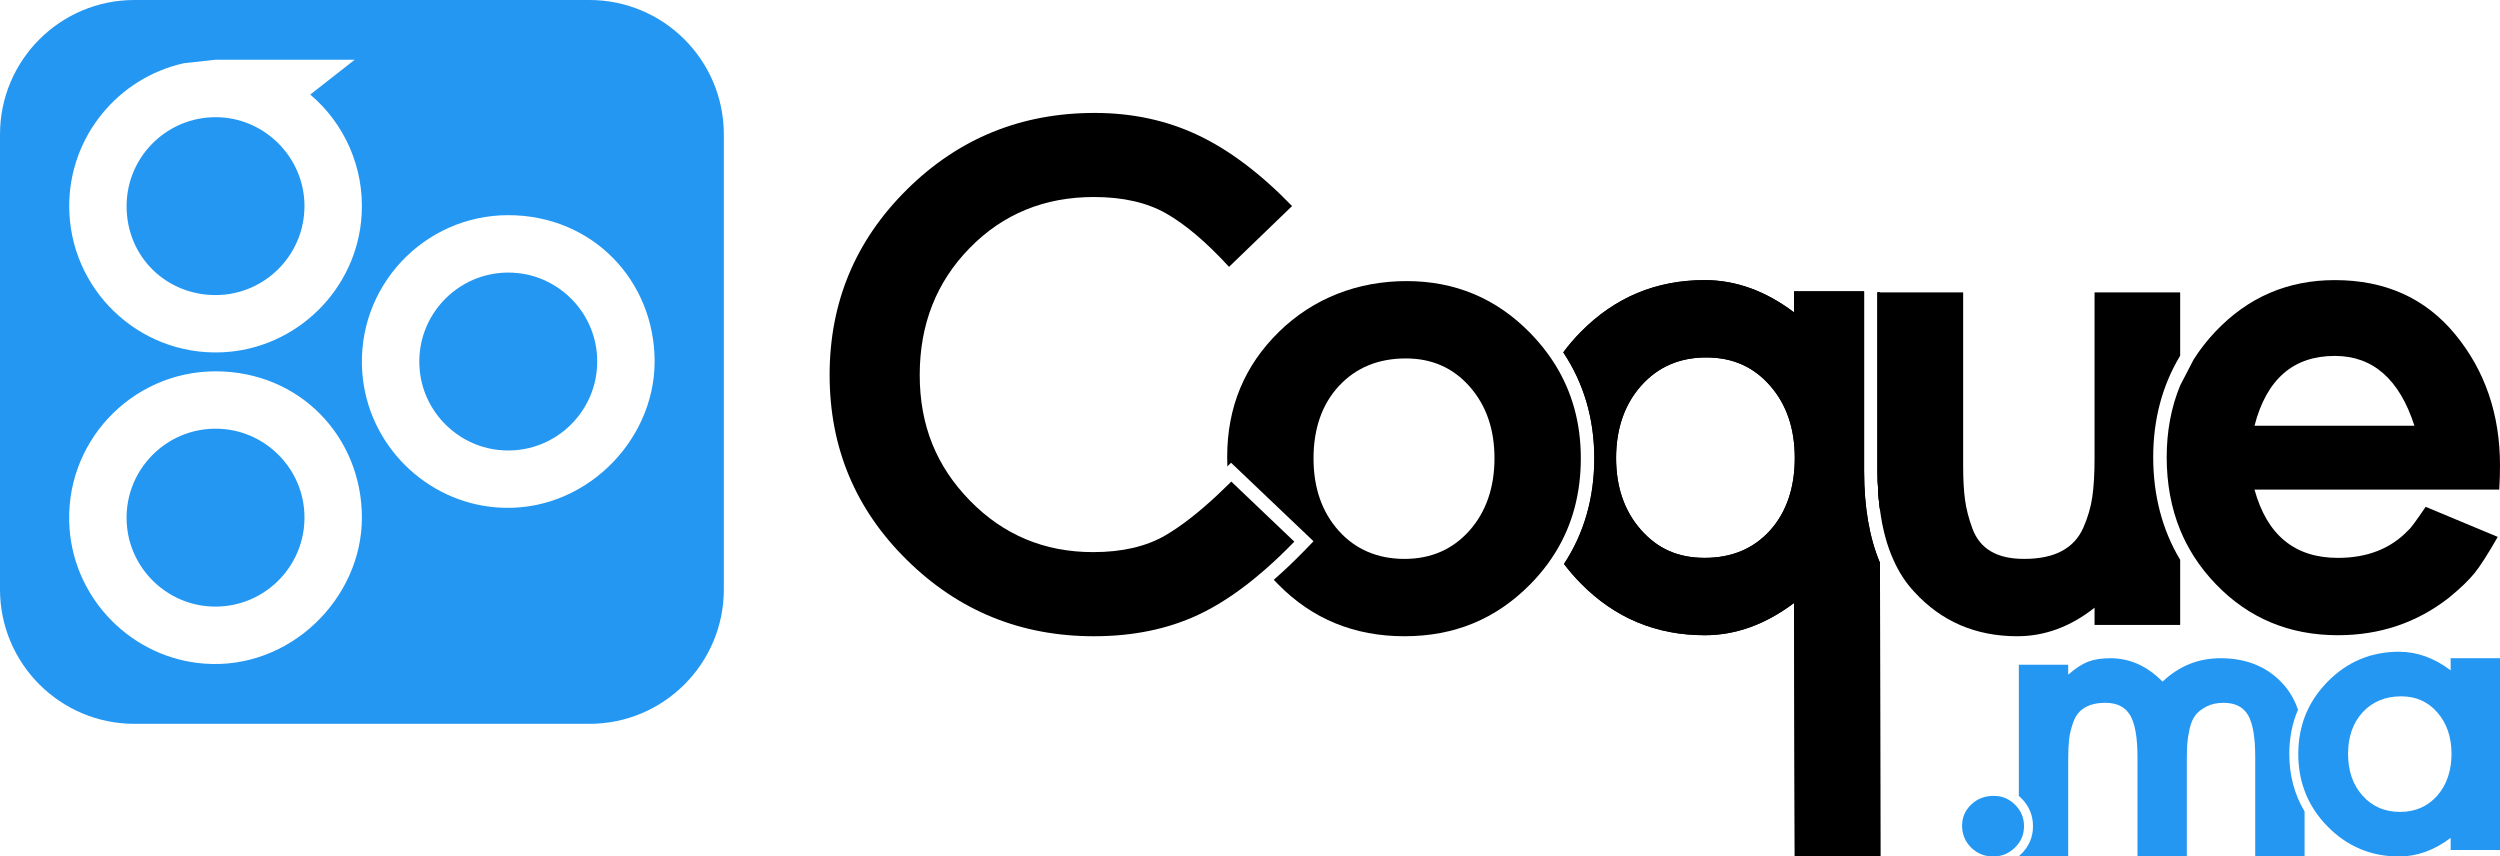
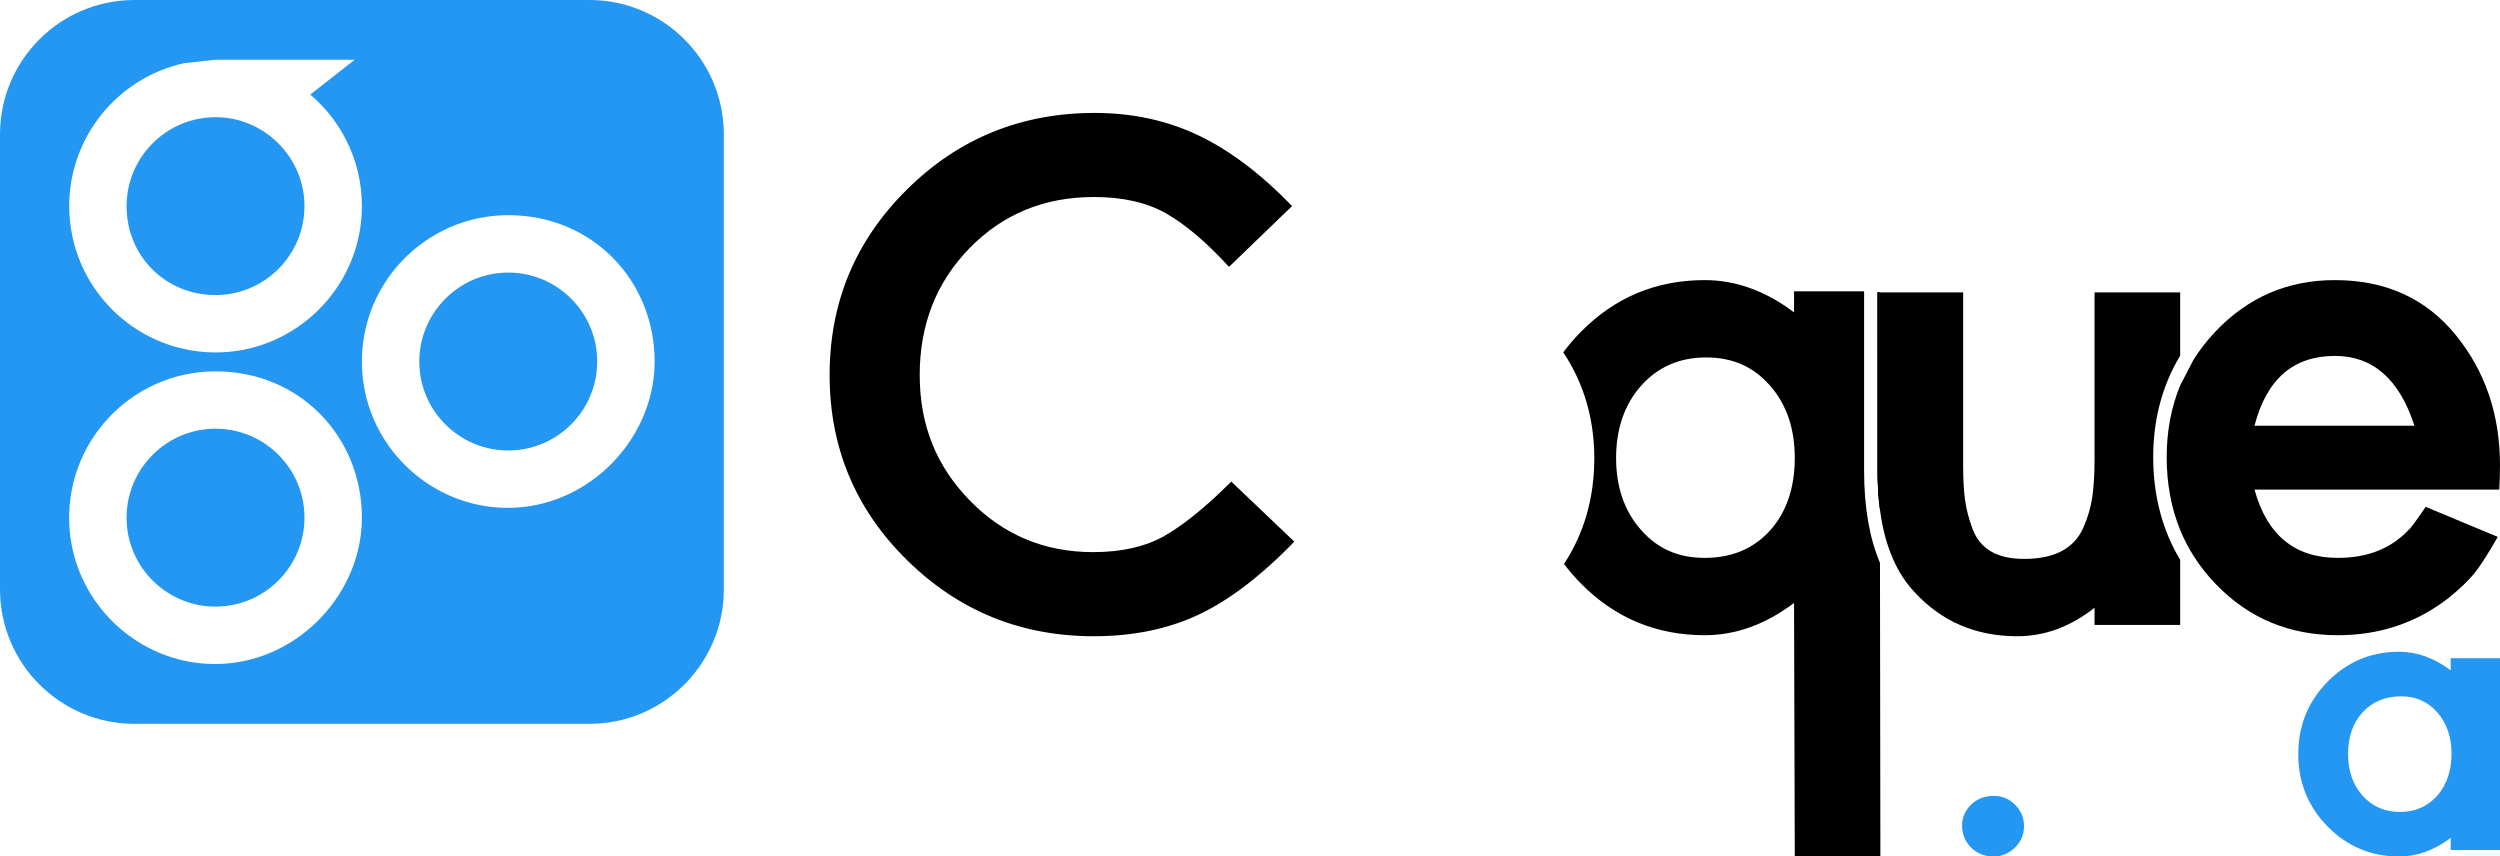
<svg xmlns="http://www.w3.org/2000/svg" id="Calque_1" data-name="Calque 1" viewBox="0 0 556.31 190.59">
  <defs>
    <style> .cls-1 { fill: #2497f2; } </style>
  </defs>
  <g>
    <path d="M288.02,120.53c-2.2,2.27-4.38,4.34-6.52,6.21-.77.67-1.53,1.32-2.29,1.94-4.31,3.52-8.5,6.23-12.57,8.13-6.8,3.18-14.54,4.77-23.22,4.77-16.27,0-30.13-5.65-41.6-16.96-11.48-11.3-17.21-25.03-17.21-41.18s5.73-29.91,17.21-41.27c11.47-11.36,25.39-17.04,41.76-17.04,8.36,0,16.01,1.64,22.97,4.93s13.95,8.55,20.97,15.79l-14.03,13.53c-5.01-5.46-9.67-9.41-13.95-11.86-4.29-2.45-9.67-3.68-16.12-3.68-11.03,0-20.25,3.79-27.65,11.36-7.41,7.58-11.11,16.99-11.11,28.24s3.73,20.35,11.19,27.98c7.46,7.63,16.59,11.44,27.4,11.44,6.46,0,11.83-1.25,16.12-3.75,3.44-2.02,7.26-4.98,11.46-8.89.86-.81,1.74-1.66,2.64-2.54.17-.17.35-.35.52-.52l14.03,13.37Z" />
    <path d="M418.34,125.25h0c-2.34-5.54-3.53-12.37-3.53-20.43v-39.99h-15.59v4.68c-6.35-4.79-12.98-7.18-19.88-7.18-10.81,0-20,3.84-27.57,11.53-1.44,1.46-2.74,2.97-3.9,4.55,4.58,6.88,6.9,14.78,6.9,23.57s-2.26,16.7-6.74,23.51c1.12,1.5,2.37,2.94,3.74,4.33,7.57,7.69,16.76,11.53,27.57,11.53,6.9,0,13.53-2.4,19.88-7.18l.16,56.42h19.05l-.09-65.34ZM393.87,118.05c-3.68,4.06-8.52,6.09-14.53,6.09s-10.53-2.08-14.21-6.26c-3.67-4.18-5.51-9.5-5.51-15.96s1.86-11.94,5.6-16.12c3.73-4.18,8.54-6.26,14.45-6.26s10.52,2.08,14.2,6.26,5.51,9.55,5.51,16.12-1.83,12.06-5.51,16.13ZM418.26,65.06h-.45v39.76c0,3.05.17,5.9.52,8.55l-.07-48.31Z" />
-     <path d="M418.34,125.25h0c-2.34-5.54-3.53-12.37-3.53-20.43v-39.99h-15.59v4.68c-6.35-4.79-12.98-7.18-19.88-7.18-10.81,0-20,3.84-27.57,11.53-1.44,1.46-2.74,2.97-3.9,4.55,4.58,6.88,6.9,14.78,6.9,23.57s-2.26,16.7-6.74,23.51c1.12,1.5,2.37,2.94,3.74,4.33,7.57,7.69,16.76,11.53,27.57,11.53,6.9,0,13.53-2.4,19.88-7.18l.16,56.42h19.05l-.09-65.34ZM393.87,118.05c-3.68,4.06-8.52,6.09-14.53,6.09s-10.53-2.08-14.21-6.26c-3.67-4.18-5.51-9.5-5.51-15.96s1.86-11.94,5.6-16.12c3.73-4.18,8.54-6.26,14.45-6.26s10.52,2.08,14.2,6.26,5.51,9.55,5.51,16.12-1.83,12.06-5.51,16.13ZM418.26,65.06h-.45v39.76c0,3.05.17,5.9.52,8.55l-.07-48.31Z" />
-     <path d="M346.05,81.12c-.57-.92-1.18-1.81-1.84-2.69-1.11-1.5-2.36-2.95-3.72-4.35-7.52-7.68-16.68-11.53-27.48-11.53s-20.72,3.76-28.4,11.28c-7.69,7.52-11.53,16.79-11.53,27.82,0,.72.02,1.43.04,2.14l.82-.82,18.35,17.47-2.11,2.18c-2.26,2.32-4.51,4.46-6.73,6.39.32.35.65.7.99,1.04,7.57,7.68,16.93,11.53,28.07,11.53s20.32-3.82,27.9-11.45c1.46-1.47,2.78-3.01,3.96-4.61.65-.88,1.25-1.79,1.82-2.71,3.72-6.08,5.58-13.03,5.58-20.83s-1.91-14.72-5.72-20.86ZM326.96,118.1c-3.73,4.18-8.55,6.27-14.45,6.27s-10.89-2.09-14.62-6.27c-3.73-4.17-5.6-9.54-5.6-16.12s1.89-12.05,5.68-16.12c3.79-4.06,8.75-6.1,14.87-6.1,5.79,0,10.53,2.09,14.2,6.27,3.68,4.17,5.52,9.49,5.52,15.95s-1.87,11.95-5.6,16.12Z" />
    <path d="M418.26,65.06h-.45v39.76c0,3.05.17,5.9.52,8.55l-.07-48.31Z" />
    <path d="M418.26,65.06h-.45v39.76c0,3.05.17,5.9.52,8.55l-.07-48.31Z" />
    <path d="M485.14,79.15c-3.99,6.62-6,14.19-6,22.61s2.01,16.19,6,22.81v14.5h-19.05v-3.84c-5.35,4.23-11.08,6.35-17.21,6.35-9.24,0-16.87-3.29-22.89-9.86-1.87-1.99-3.43-4.37-4.65-7.12-1.46-3.22-2.46-6.97-3.01-11.23l-.07-48.31h18.59v38.59c0,3.01.14,5.54.42,7.6.28,2.07.84,4.21,1.67,6.44.84,2.23,2.2,3.9,4.1,5.01,1.89,1.11,4.34,1.67,7.35,1.67,3.45,0,6.26-.59,8.43-1.76,2.18-1.17,3.76-2.89,4.77-5.18,1-2.28,1.67-4.56,2-6.84.33-2.29.5-5.16.5-8.61v-36.92h19.05v14.09Z" />
    <path d="M556.31,103.59c0-11.36-3.31-21.07-9.94-29.15-6.62-8.07-15.56-12.11-26.81-12.11-10.47,0-19.33,3.81-26.56,11.44-1.86,1.96-3.48,4.04-4.86,6.22l-3,5.78c-2,4.86-3,10.19-3,15.99s1,11.29,3,16.17c.83,2.02,1.83,3.95,3,5.8,1.4,2.21,3.05,4.3,4.94,6.26,7.29,7.58,16.34,11.36,27.15,11.36,9.35,0,17.6-2.78,24.72-8.35,2.45-2.01,4.32-3.79,5.6-5.35,1.28-1.56,3.03-4.28,5.26-8.18l-16.04-6.69c-2.11,3.12-3.39,4.85-3.84,5.18-3.9,4.12-9.13,6.18-15.7,6.18-9.58,0-15.76-5.06-18.55-15.2h54.47c.11-1.89.16-3.68.16-5.35ZM501.68,94.74c2.68-10.36,8.63-15.54,17.88-15.54,8.46,0,14.37,5.18,17.71,15.54h-35.59Z" />
  </g>
  <g>
-     <path class="cls-1" d="M511.36,157.91c-.68-1.95-1.61-3.64-2.78-5.08-3.53-4.24-8.35-6.36-14.45-6.36-4.95,0-9.25,1.74-12.91,5.21-3.4-3.47-7.29-5.21-11.65-5.21-1.93,0-3.57.26-4.91.77-1.35.52-2.83,1.48-4.44,2.89v-2.21h-10.98v29.19c.2.17.4.36.59.55,1.7,1.71,2.56,3.79,2.56,6.19s-.89,4.5-2.63,6.2c-.17.17-.34.32-.52.47v.07h10.98v-21.29c0-1.92.07-3.5.2-4.72.12-1.22.45-2.53.96-3.95.51-1.41,1.36-2.47,2.55-3.18,1.19-.7,2.71-1.06,4.58-1.06,2.57,0,4.4.92,5.49,2.75,1.09,1.83,1.64,4.93,1.64,9.29v22.16h10.98v-21.29c0-1.47.03-2.71.09-3.71.07-.99.24-2.13.53-3.42.29-1.28.73-2.29,1.3-3.03.58-.74,1.4-1.38,2.46-1.93,1.06-.54,2.33-.82,3.8-.82,2.57,0,4.39.92,5.45,2.75,1.06,1.83,1.59,4.93,1.59,9.29v22.16h10.98v-10.03c-2.26-3.78-3.4-8.06-3.4-12.8,0-3.54.65-6.83,1.94-9.85Z" />
    <path class="cls-1" d="M450.39,183.85c0-1.42-.38-2.68-1.15-3.78-.24-.35-.52-.68-.83-.99-.37-.37-.76-.69-1.17-.95-1.06-.69-2.25-1.03-3.59-1.03-2,0-3.67.65-5.01,1.93-1.35,1.29-2.03,2.86-2.03,4.72s.68,3.55,2.03,4.87c1.34,1.31,2.98,1.97,4.91,1.97,1.37,0,2.6-.36,3.69-1.07.39-.25.77-.55,1.12-.9.33-.33.63-.67.88-1.03.77-1.09,1.15-2.34,1.15-3.74Z" />
    <path class="cls-1" d="M545.33,146.47v2.7c-3.66-2.76-7.48-4.14-11.47-4.14-6.22,0-11.52,2.21-15.89,6.64-1.91,1.94-3.4,4.05-4.47,6.34-.51,1.07-.92,2.18-1.23,3.33-.57,2.02-.85,4.16-.85,6.42,0,2.93.46,5.66,1.4,8.18.51,1.42,1.18,2.77,2,4.05.87,1.39,1.92,2.71,3.15,3.95,4.37,4.43,9.67,6.65,15.89,6.65,3.99,0,7.81-1.38,11.47-4.14v2.69h10.98v-42.67h-10.98ZM542.34,177.06c-2.12,2.4-4.88,3.61-8.28,3.61s-6.18-1.21-8.33-3.61c-2.16-2.41-3.23-5.51-3.23-9.3s1.09-6.95,3.27-9.29c2.19-2.35,5.04-3.52,8.58-3.52,3.27,0,5.95,1.2,8.04,3.61,2.09,2.41,3.13,5.48,3.13,9.2s-1.06,6.89-3.18,9.3Z" />
  </g>
  <g>
    <path class="cls-1" d="M50.11,95.51c-12.59-1.34-23.17,9.24-21.83,21.83.97,9.18,8.35,16.55,17.53,17.53,12.59,1.34,23.17-9.24,21.83-21.83-.97-9.18-8.35-16.55-17.53-17.53Z" />
    <path class="cls-1" d="M47.96,65.66c11.34,0,20.48-9.59,19.75-21.07-.62-9.84-8.63-17.85-18.47-18.47-11.49-.73-21.07,8.41-21.07,19.75s8.88,19.79,19.79,19.79Z" />
    <path class="cls-1" d="M115.25,60.77c-12.59-1.34-23.17,9.24-21.83,21.83.97,9.18,8.35,16.55,17.53,17.53,12.59,1.34,23.17-9.24,21.83-21.83-.97-9.18-8.35-16.55-17.53-17.53Z" />
    <path class="cls-1" d="M131.14,0H29.92C13.39,0,0,13.39,0,29.92v101.23c0,16.52,13.39,29.92,29.92,29.92h101.23c16.52,0,29.92-13.39,29.92-29.92V29.92c0-16.52-13.39-29.92-29.92-29.92ZM40.94,14.06l7.03-.77h30.97l-9.9,7.75c7.5,6.37,12.08,16.09,11.43,26.83-1,16.55-14.56,29.84-31.12,30.53-18.58.77-33.95-14.12-33.95-32.54,0-15.54,10.95-28.58,25.55-31.8ZM45.44,147.67c-15.92-1.2-28.77-14.06-29.96-29.98-1.43-19.08,13.69-35.06,32.48-35.06s32.57,14.61,32.57,32.57-16,33.92-35.09,32.47ZM110.58,112.92c-15.92-1.2-28.77-14.06-29.96-29.98-1.43-19.08,13.69-35.06,32.48-35.06s32.57,14.61,32.57,32.57-16,33.92-35.09,32.47Z" />
  </g>
</svg>